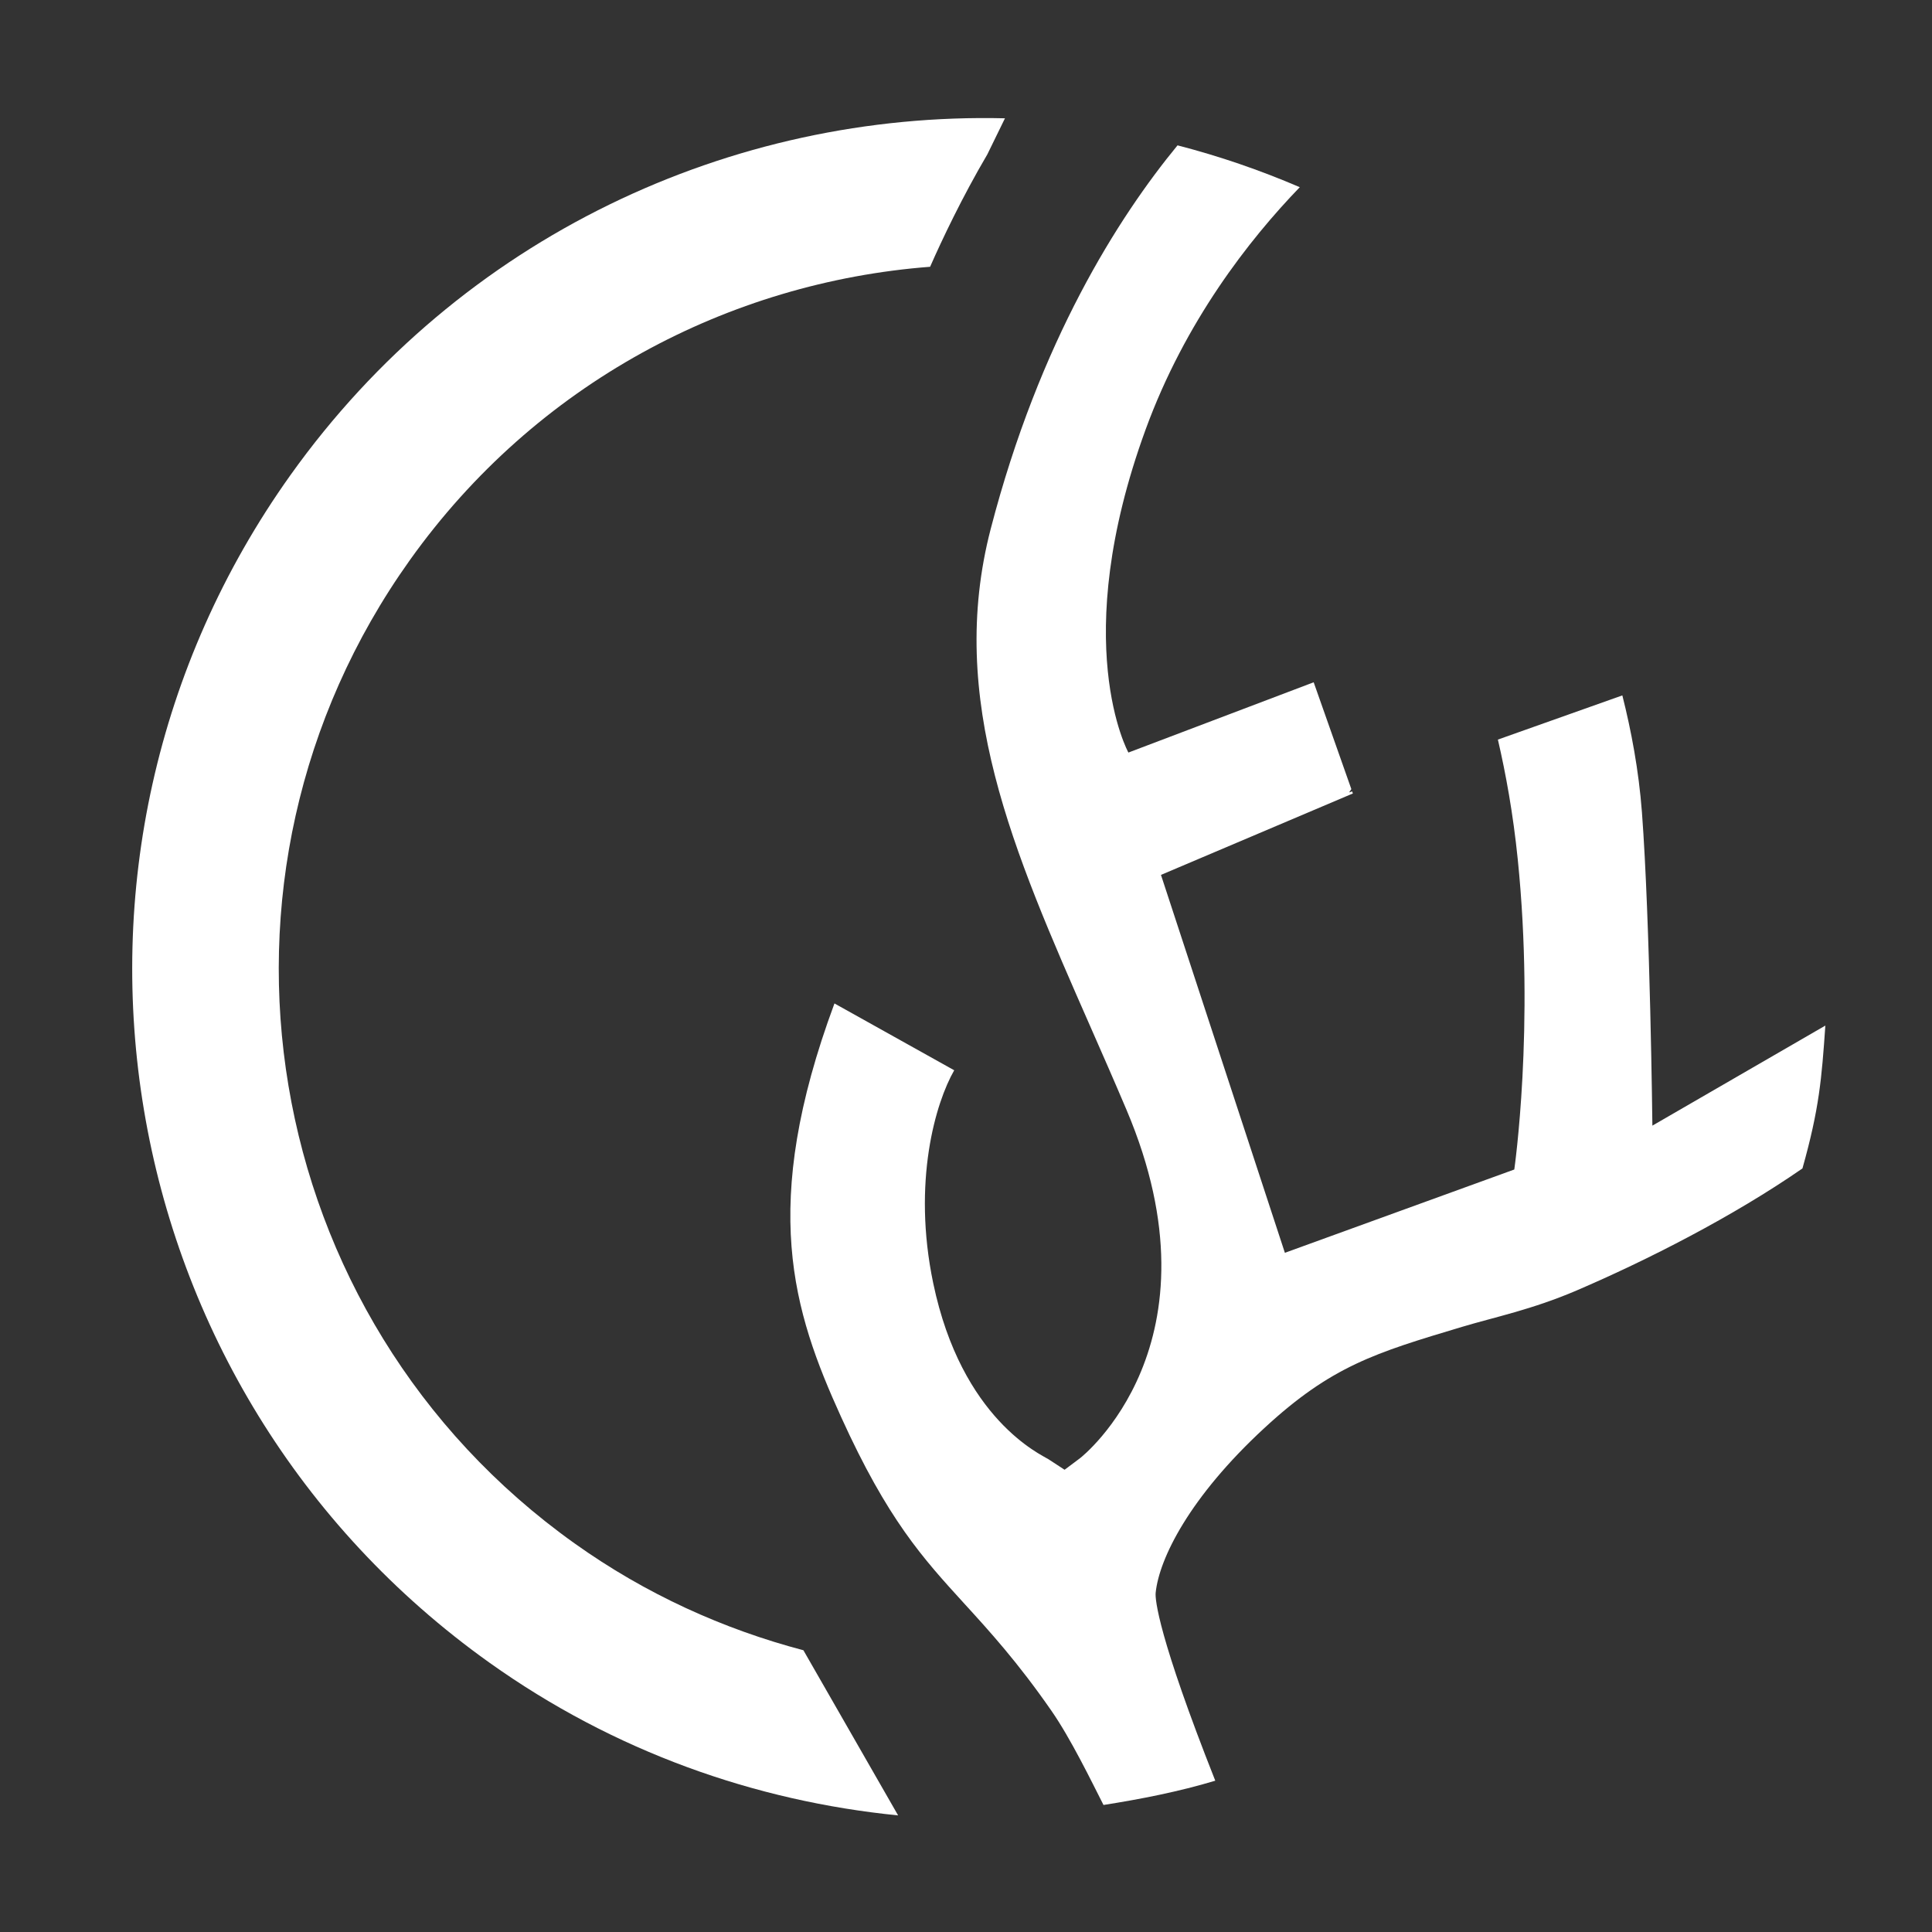
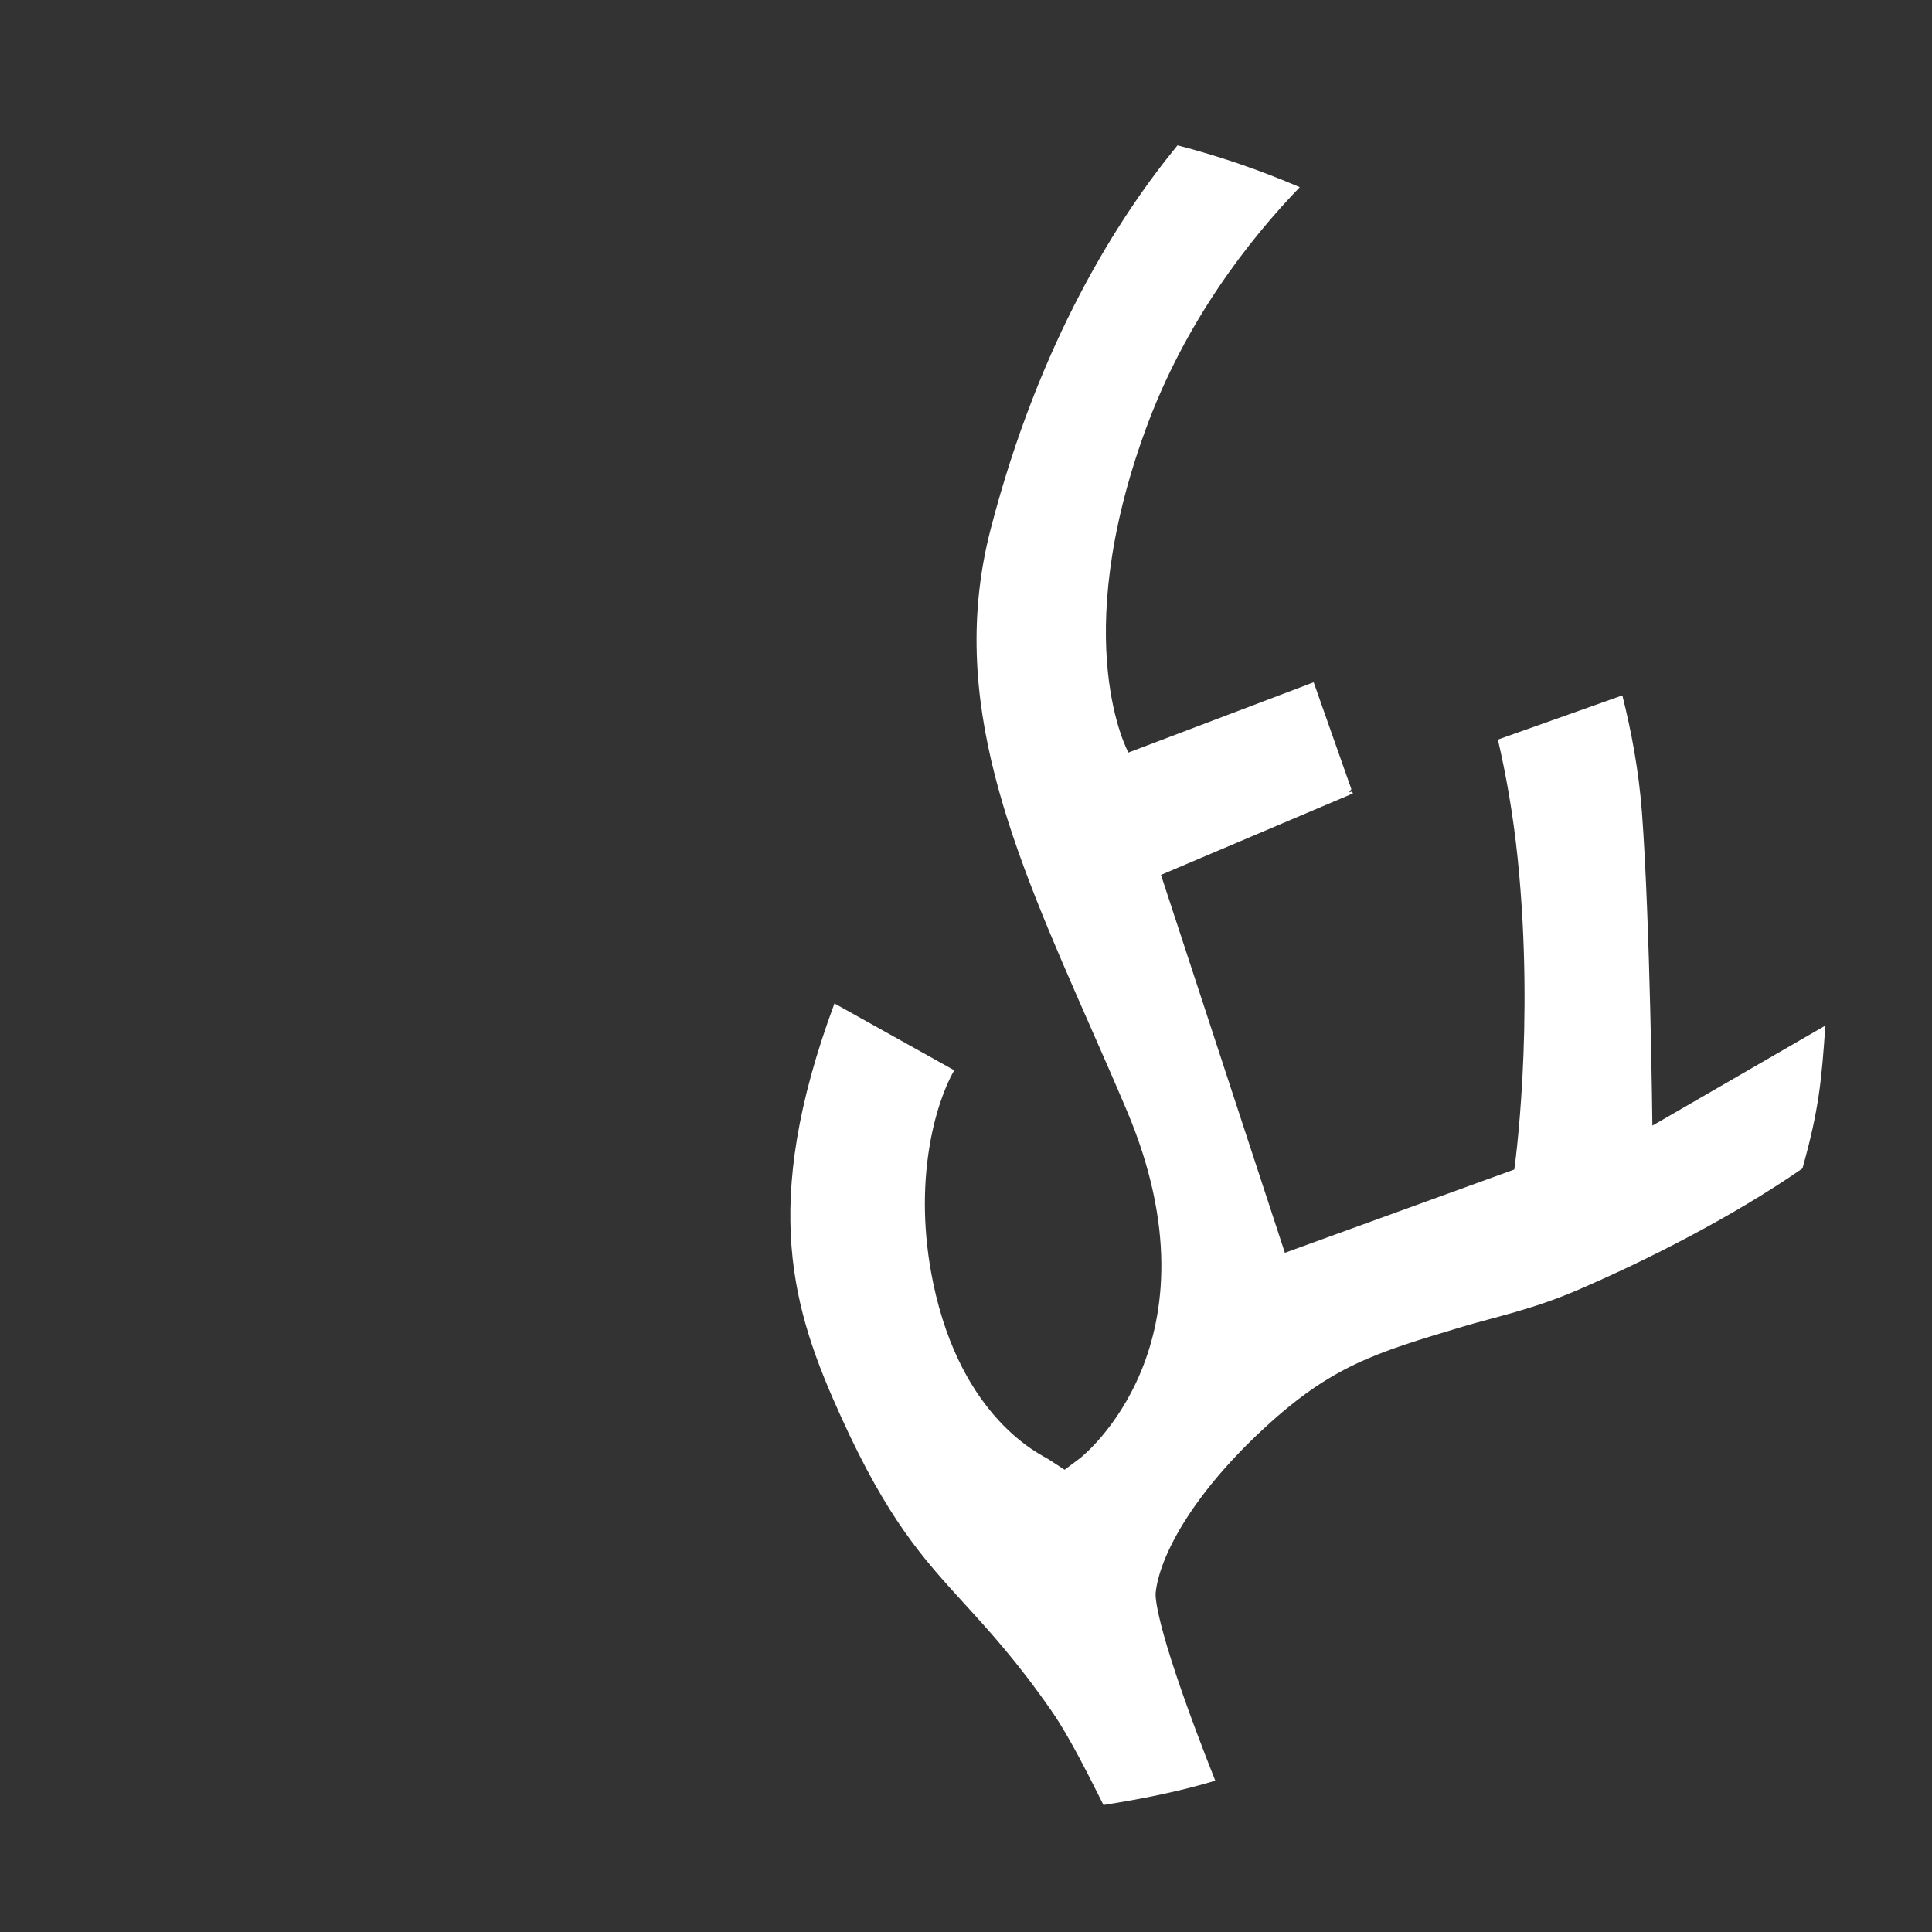
<svg xmlns="http://www.w3.org/2000/svg" version="1.1" id="Calque_1" x="0px" y="0px" width="500px" height="500px" viewBox="0 0 500 500" xml:space="preserve">
  <rect x="0" y="0" width="500" height="500" fill="#333333" stroke="none" />
-   <path fill="#FFFFFF" d="M75.17,122.956c-70.643,99.081-47.609,236.658,51.461,307.315c32.376,23.084,68.883,35.881,105.8,39.552 l-24.511-42.74c-20.694-5.449-40.805-14.514-59.267-27.688c-82.021-58.492-101.094-172.393-42.596-254.42 c32.659-45.804,82.624-71.942,134.655-75.933c3.039-6.919,8.257-17.943,14.815-29.098l4.557-9.328 C189.459,28.906,119.279,61.113,75.17,122.956" />
  <path fill="#FFFFFF" d="M427.636,291.315c0,0-0.577-52.78-2.704-81.099c-0.828-10.897-2.77-21.117-5.071-30.245l-32.207,11.433 c2.042,8.818,3.934,19.146,5.139,30.983c4.428,43.37-0.896,80.281-0.896,80.281l-59.371,21.557l-32.068-97.801l49.666-21.075 l-0.196-0.544l-0.778,0.274l0.577-0.858l-9.747-27.647l-47.95,18.186c0,0-15.714-28.382,4.466-83.633 c10.219-27.949,26.779-49.102,39.886-62.681c-10.295-4.421-20.899-8.06-31.638-10.829c-15.309,18.617-35.705,50.618-48.335,99.213 c-11.471,44.131,5.767,83.35,25.729,128.744c3.104,7.064,6.269,14.245,9.391,21.623c25.708,60.547-11.604,89.866-11.981,90.155 l-4.03,3.021l-4.188-2.732c-1.771-1.139-22.452-10.245-29.817-45.582c-5.466-26.239,0.636-46.716,5.44-55.073l-30.994-17.296 c-19.459,52.499-10.738,79.584,1.714,107.012c12.076,26.607,21.211,36.601,31.774,48.185c6.52,7.14,13.919,15.237,22.707,27.922 c4.963,7.151,10.32,18.199,13.43,24.318c9.662-1.52,19.48-3.444,28.93-6.282c-14.714-37.178-15.618-46.938-15.426-48.653 c0.921-8.872,8.771-24.72,28.064-42.552c17.468-16.146,28.741-19.51,51.223-26.247c8.361-2.512,18.045-4.449,29.629-9.408 c18.363-7.876,40.543-19.175,58.472-31.596c4.352-15.468,4.967-23.168,5.926-36.97L427.636,291.315z" />
  <g> </g>
  <g> </g>
  <g> </g>
  <g> </g>
  <g> </g>
  <g> </g>
</svg>